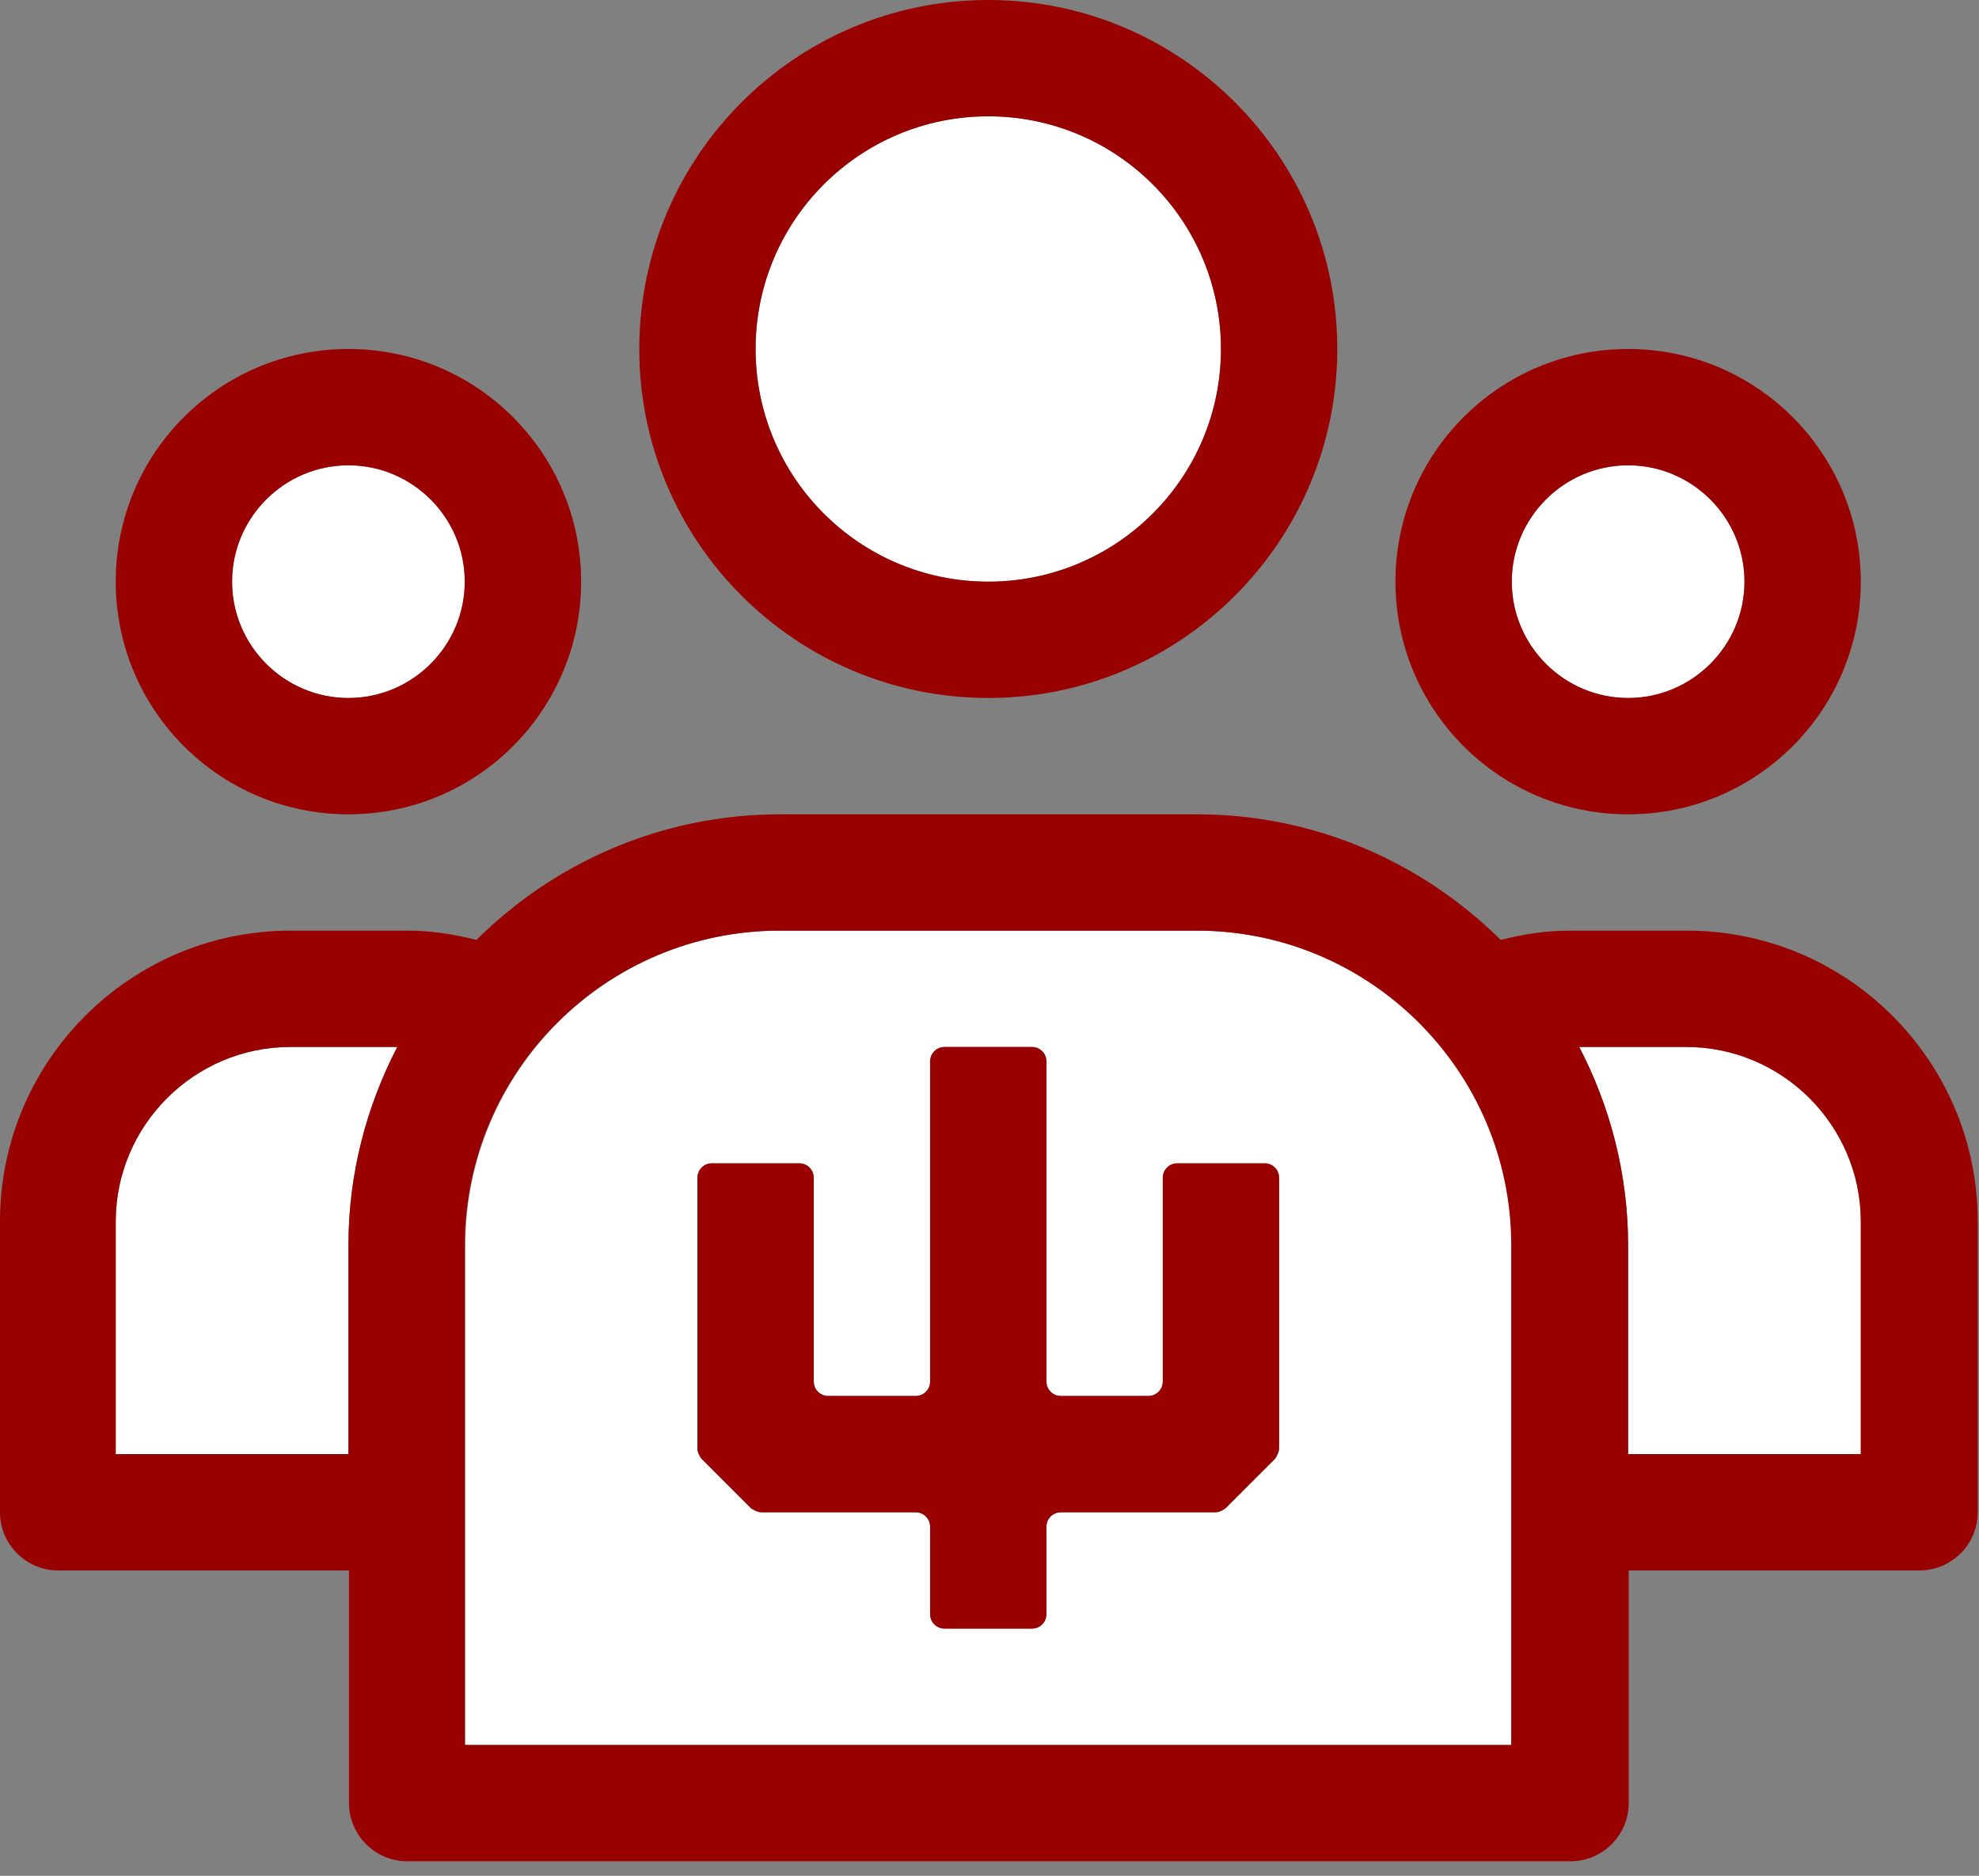
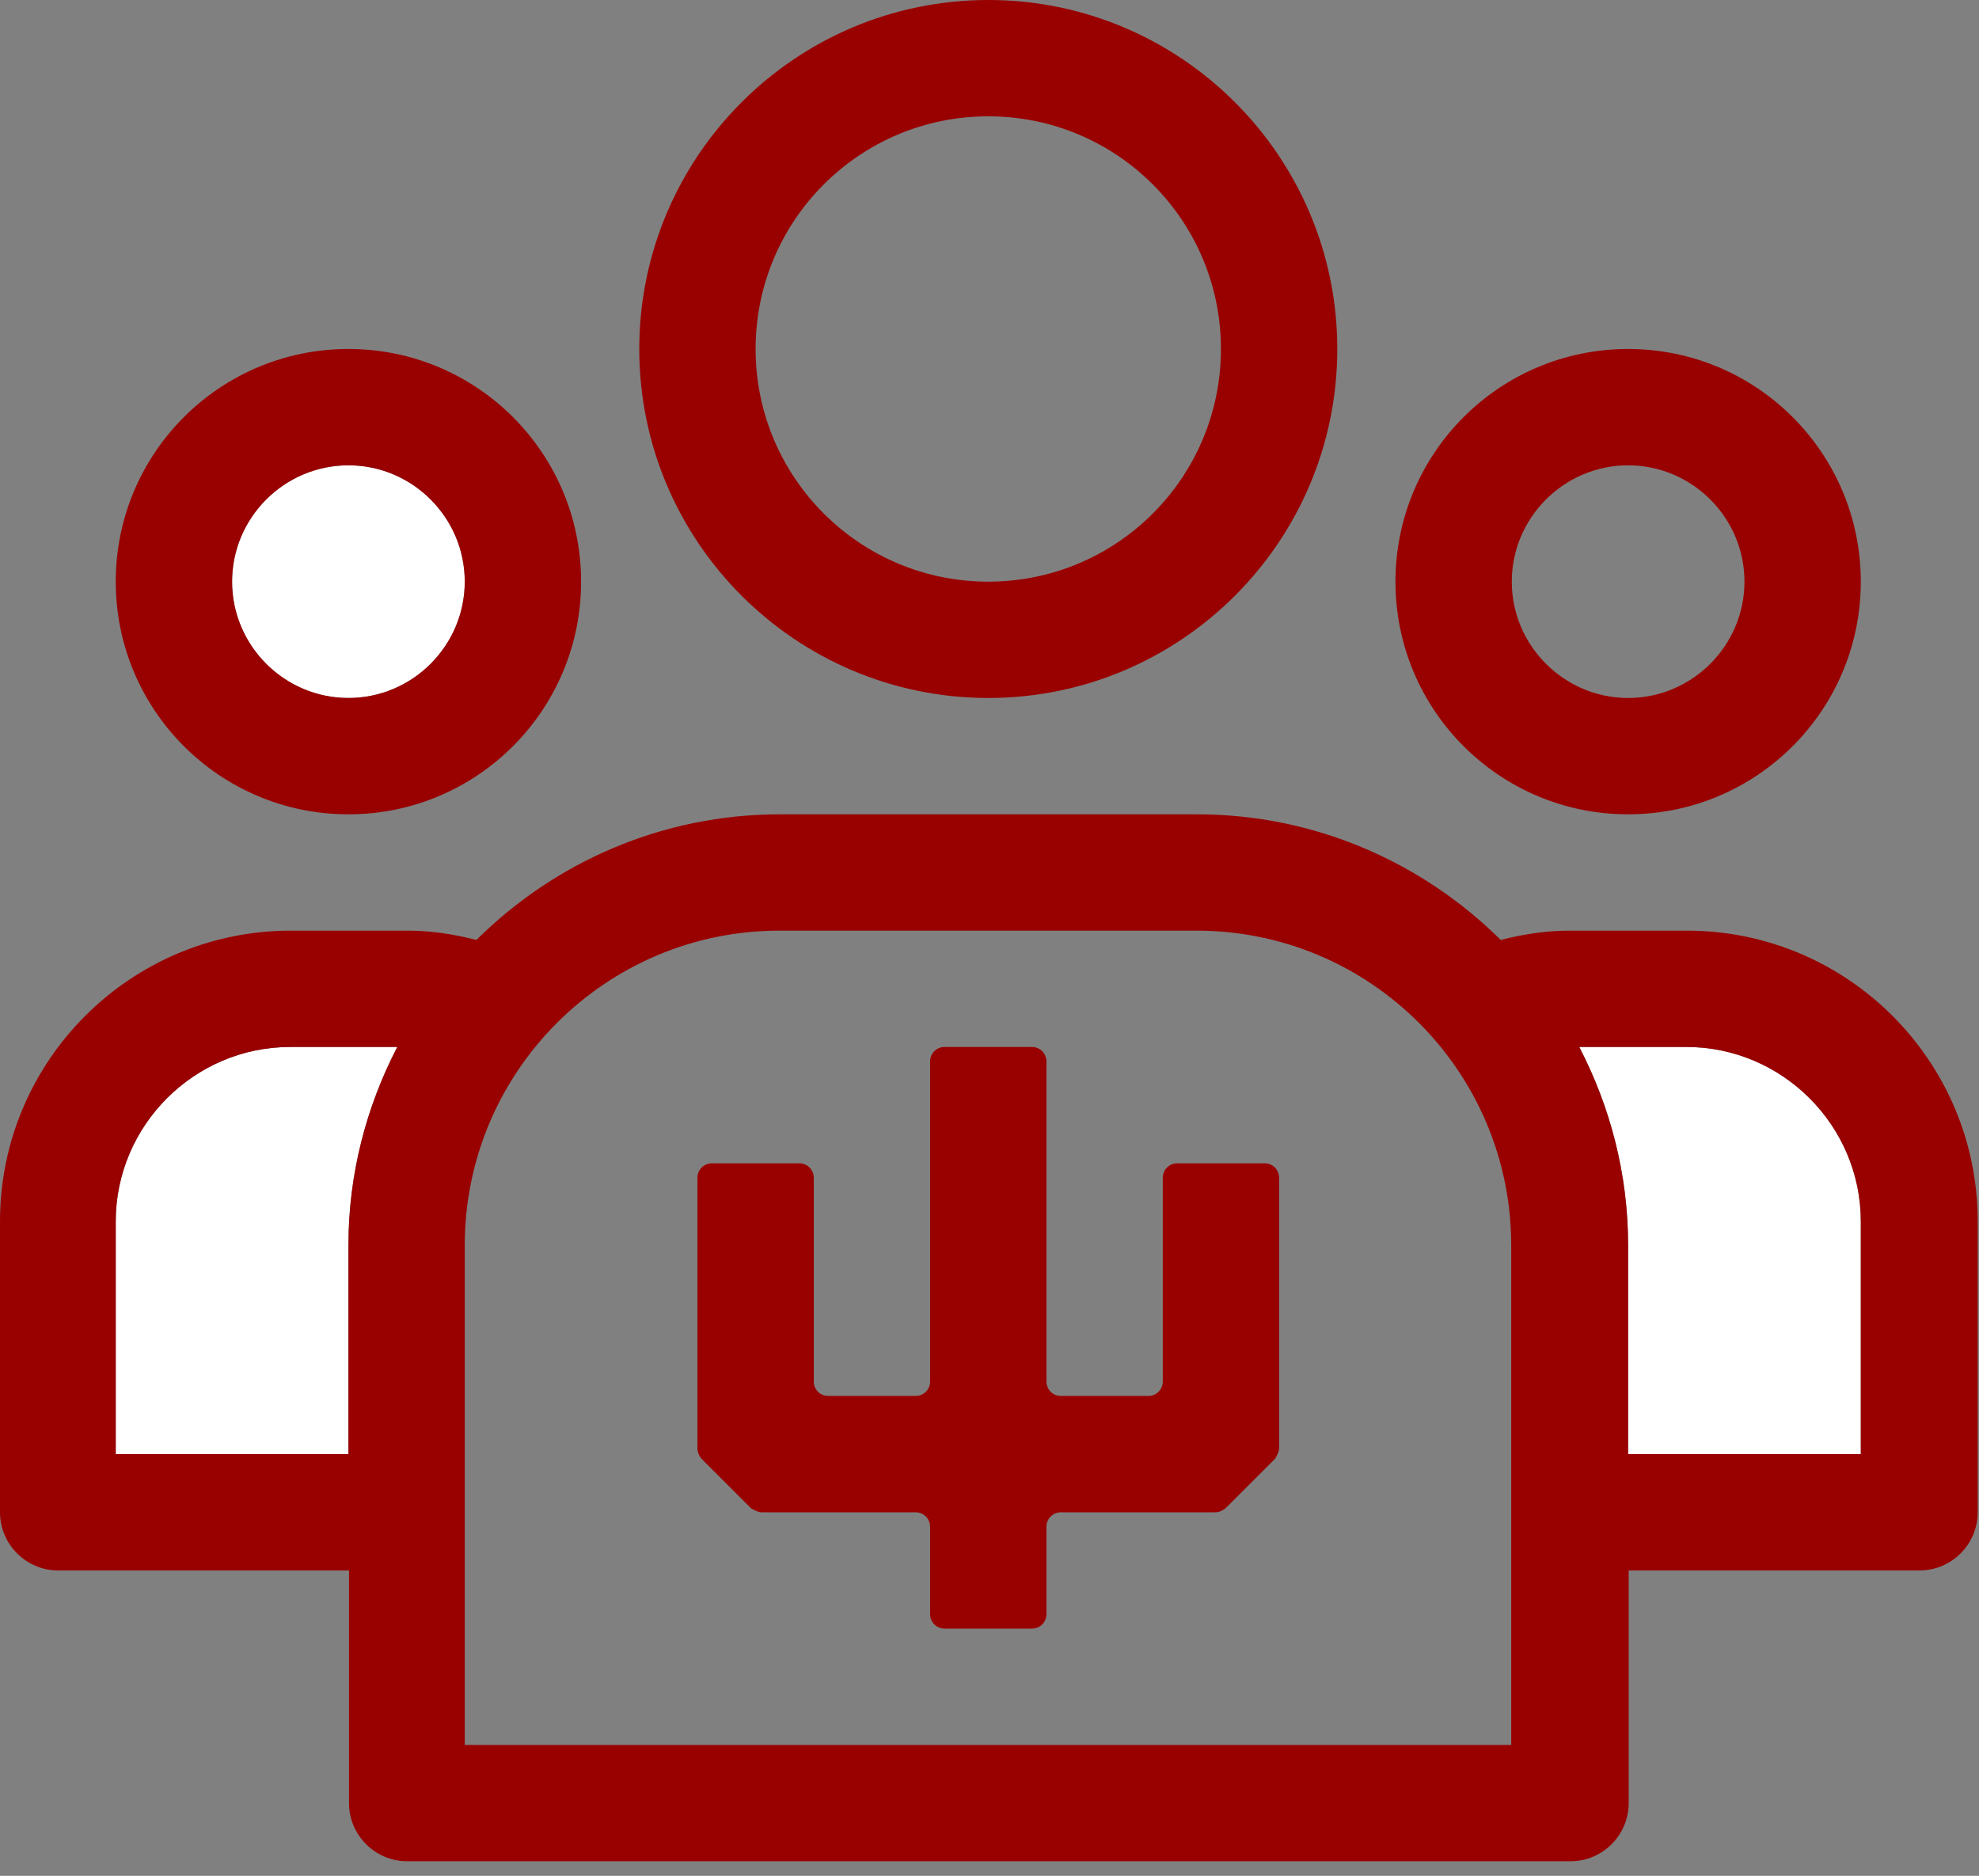
<svg xmlns="http://www.w3.org/2000/svg" width="96" height="91" viewBox="0 0 96 91" fill="none">
  <rect x="0" y="0" width="96" height="91" fill="#808080" stroke="none" />
  <path d="M16.902 33.86C20.018 33.86 22.545 31.334 22.545 28.217C22.545 25.1 20.018 22.573 16.902 22.573C13.785 22.573 11.258 25.1 11.258 28.217C11.258 31.334 13.785 33.86 16.902 33.86Z" fill="white" />
  <path d="M5.615 59.255V70.542H16.902V60.412C16.902 56.942 17.777 53.669 19.272 50.79H14.08C9.425 50.79 5.615 54.6 5.615 59.255Z" fill="white" />
-   <path d="M47.94 28.217C54.174 28.217 59.227 23.164 59.227 16.93C59.227 10.697 54.174 5.643 47.94 5.643C41.707 5.643 36.654 10.697 36.654 16.93C36.654 23.164 41.707 28.217 47.94 28.217Z" fill="white" />
-   <path d="M78.979 33.86C82.096 33.86 84.623 31.334 84.623 28.217C84.623 25.1 82.096 22.573 78.979 22.573C75.863 22.573 73.336 25.1 73.336 28.217C73.336 31.334 75.863 33.86 78.979 33.86Z" fill="white" />
  <path d="M81.801 50.79H76.609C78.104 53.669 78.979 56.942 78.979 60.412V70.542H90.266V59.255C90.266 54.6 86.457 50.79 81.801 50.79Z" fill="white" />
-   <path d="M58.07 45.147H37.839C29.402 45.147 22.573 52.004 22.573 60.412V84.651H73.364V60.412C73.364 51.975 66.507 45.147 58.099 45.147H58.07ZM62.049 70.26C62.049 70.458 61.964 70.627 61.851 70.768L59.453 73.166C59.453 73.166 59.143 73.364 58.945 73.364H51.468C51.073 73.364 50.762 73.674 50.762 74.069V78.302C50.762 78.697 50.452 79.007 50.057 79.007H45.824C45.429 79.007 45.119 78.697 45.119 78.302V74.069C45.119 73.674 44.808 73.364 44.413 73.364H36.936C36.738 73.364 36.569 73.279 36.428 73.166L34.03 70.768C34.03 70.768 33.832 70.458 33.832 70.26V57.139C33.832 56.744 34.142 56.434 34.538 56.434H38.77C39.165 56.434 39.475 56.744 39.475 57.139V67.015C39.475 67.41 39.786 67.721 40.181 67.721H44.413C44.808 67.721 45.119 67.41 45.119 67.015V51.496C45.119 51.101 45.429 50.79 45.824 50.79H50.057C50.452 50.79 50.762 51.101 50.762 51.496V67.015C50.762 67.41 51.073 67.721 51.468 67.721H55.7C56.095 67.721 56.406 67.41 56.406 67.015V57.139C56.406 56.744 56.716 56.434 57.111 56.434H61.343C61.739 56.434 62.049 56.744 62.049 57.139V70.26Z" fill="white" />
  <path d="M61.344 56.434H57.111C56.716 56.434 56.406 56.744 56.406 57.139V67.015C56.406 67.41 56.095 67.721 55.7 67.721H51.468C51.073 67.721 50.762 67.41 50.762 67.015V51.496C50.762 51.101 50.452 50.79 50.057 50.79H45.825C45.429 50.79 45.119 51.101 45.119 51.496V67.015C45.119 67.41 44.809 67.721 44.414 67.721H40.181C39.786 67.721 39.476 67.41 39.476 67.015V57.139C39.476 56.744 39.165 56.434 38.77 56.434H34.538C34.143 56.434 33.832 56.744 33.832 57.139V70.26C33.832 70.458 33.917 70.627 34.03 70.768L36.428 73.166C36.428 73.166 36.739 73.364 36.936 73.364H44.414C44.809 73.364 45.119 73.674 45.119 74.069V78.302C45.119 78.697 45.429 79.007 45.825 79.007H50.057C50.452 79.007 50.762 78.697 50.762 78.302V74.069C50.762 73.674 51.073 73.364 51.468 73.364H58.945C59.143 73.364 59.312 73.279 59.453 73.166L61.852 70.768C61.852 70.768 62.049 70.458 62.049 70.26V57.139C62.049 56.744 61.739 56.434 61.344 56.434Z" fill="#990000" />
  <path d="M47.941 33.86C57.28 33.86 64.871 26.27 64.871 16.93C64.871 7.59 57.28 0 47.941 0C38.601 0 31.011 7.59 31.011 16.93C31.011 26.27 38.601 33.86 47.941 33.86ZM47.941 5.643C54.177 5.643 59.227 10.694 59.227 16.93C59.227 23.166 54.177 28.217 47.941 28.217C41.705 28.217 36.654 23.166 36.654 16.93C36.654 10.694 41.705 5.643 47.941 5.643Z" fill="#990000" />
  <path d="M78.979 39.504C85.215 39.504 90.266 34.453 90.266 28.217C90.266 21.981 85.215 16.93 78.979 16.93C72.743 16.93 67.693 21.981 67.693 28.217C67.693 34.453 72.743 39.504 78.979 39.504ZM78.979 22.573C82.083 22.573 84.623 25.113 84.623 28.217C84.623 31.321 82.083 33.86 78.979 33.86C75.876 33.86 73.336 31.321 73.336 28.217C73.336 25.113 75.876 22.573 78.979 22.573Z" fill="#990000" />
  <path d="M81.801 45.147H76.157C75.001 45.147 73.9 45.316 72.8 45.599C69.019 41.846 63.798 39.504 58.07 39.504H37.839C32.083 39.504 26.891 41.846 23.11 45.599C22.009 45.316 20.909 45.147 19.752 45.147H14.108C6.321 45.147 0 51.468 0 59.255V73.364C0 74.916 1.27 76.186 2.822 76.186H16.93V87.472C16.93 89.024 18.2 90.294 19.752 90.294H76.186C77.738 90.294 79.007 89.024 79.007 87.472V76.186H93.116C94.668 76.186 95.938 74.916 95.938 73.364V59.255C95.938 51.468 89.617 45.147 81.829 45.147H81.801ZM16.902 60.412V70.542H5.615V59.255C5.615 54.6 9.424 50.791 14.08 50.791H19.272C17.777 53.669 16.902 56.942 16.902 60.412ZM73.336 84.651H22.545V60.412C22.545 51.976 29.402 45.147 37.811 45.147H58.042C66.479 45.147 73.308 52.004 73.308 60.412V84.651H73.336ZM90.266 70.542H78.979V60.412C78.979 56.942 78.104 53.669 76.609 50.791H81.801C86.457 50.791 90.266 54.6 90.266 59.255V70.542Z" fill="#990000" />
  <path d="M16.902 39.504C23.138 39.504 28.189 34.453 28.189 28.217C28.189 21.981 23.138 16.93 16.902 16.93C10.666 16.93 5.615 21.981 5.615 28.217C5.615 34.453 10.666 39.504 16.902 39.504ZM16.902 22.573C20.006 22.573 22.545 25.113 22.545 28.217C22.545 31.321 20.006 33.86 16.902 33.86C13.798 33.86 11.259 31.321 11.259 28.217C11.259 25.113 13.798 22.573 16.902 22.573Z" fill="#990000" />
</svg>